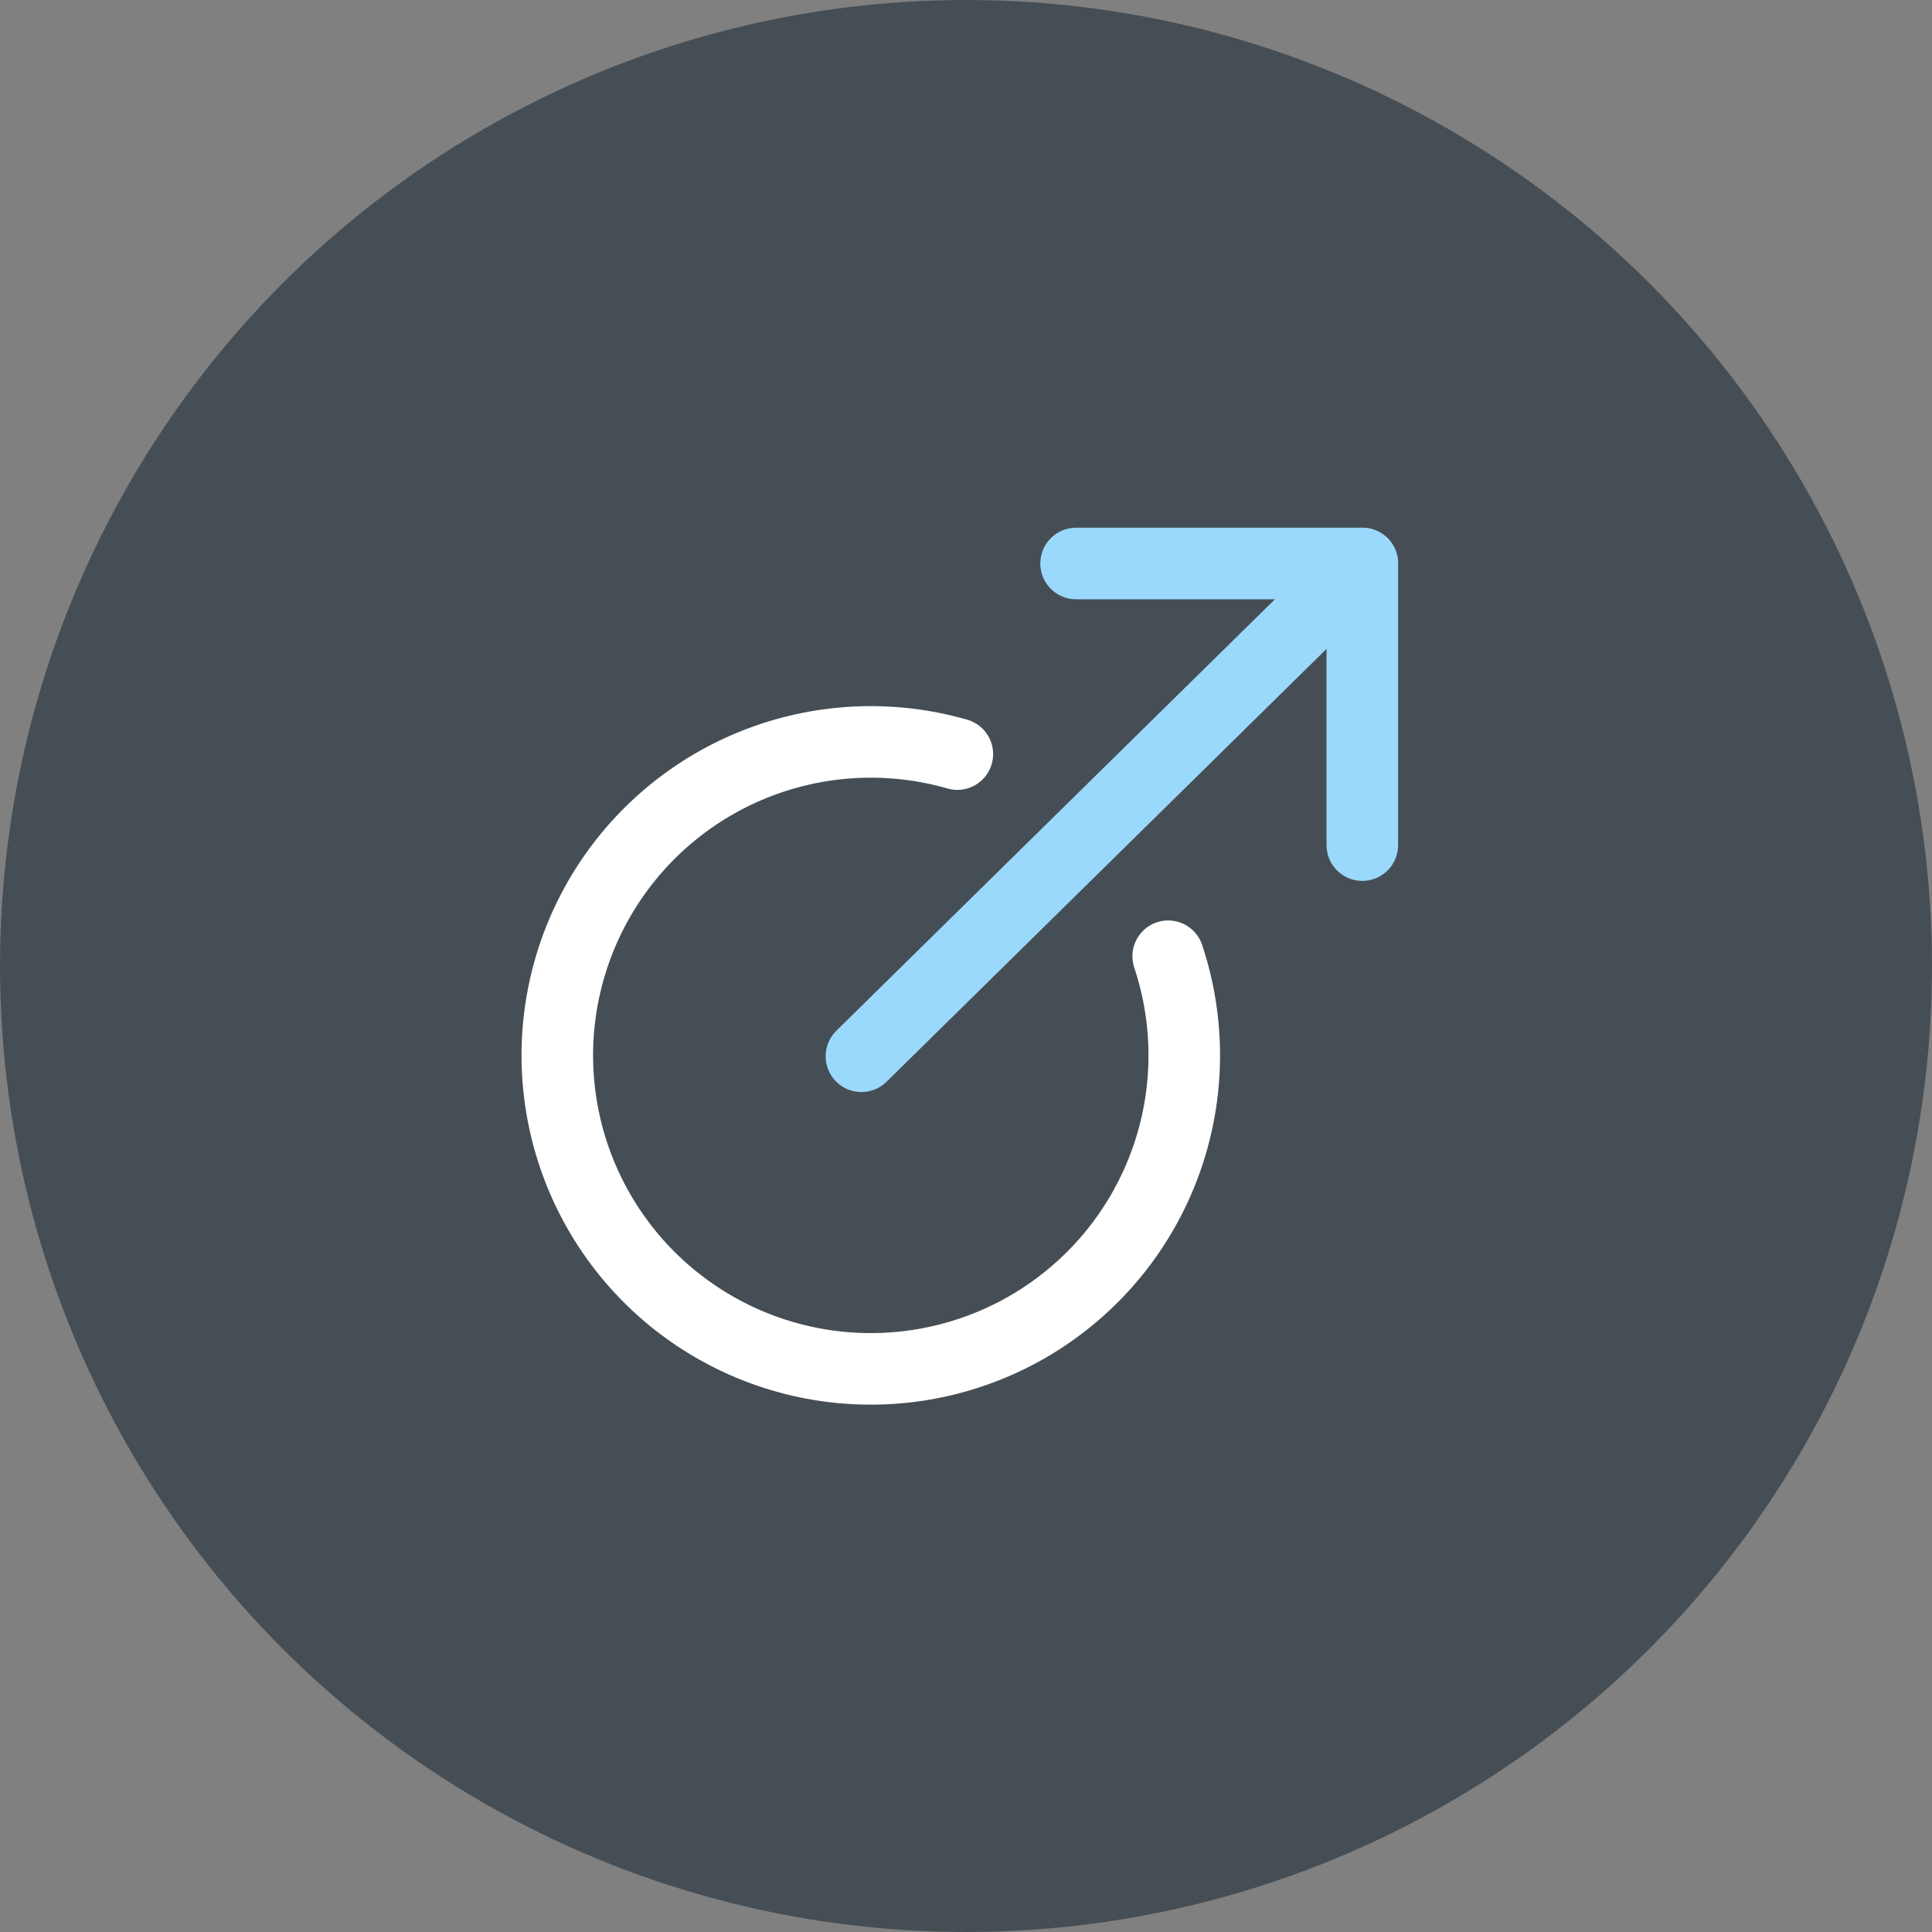
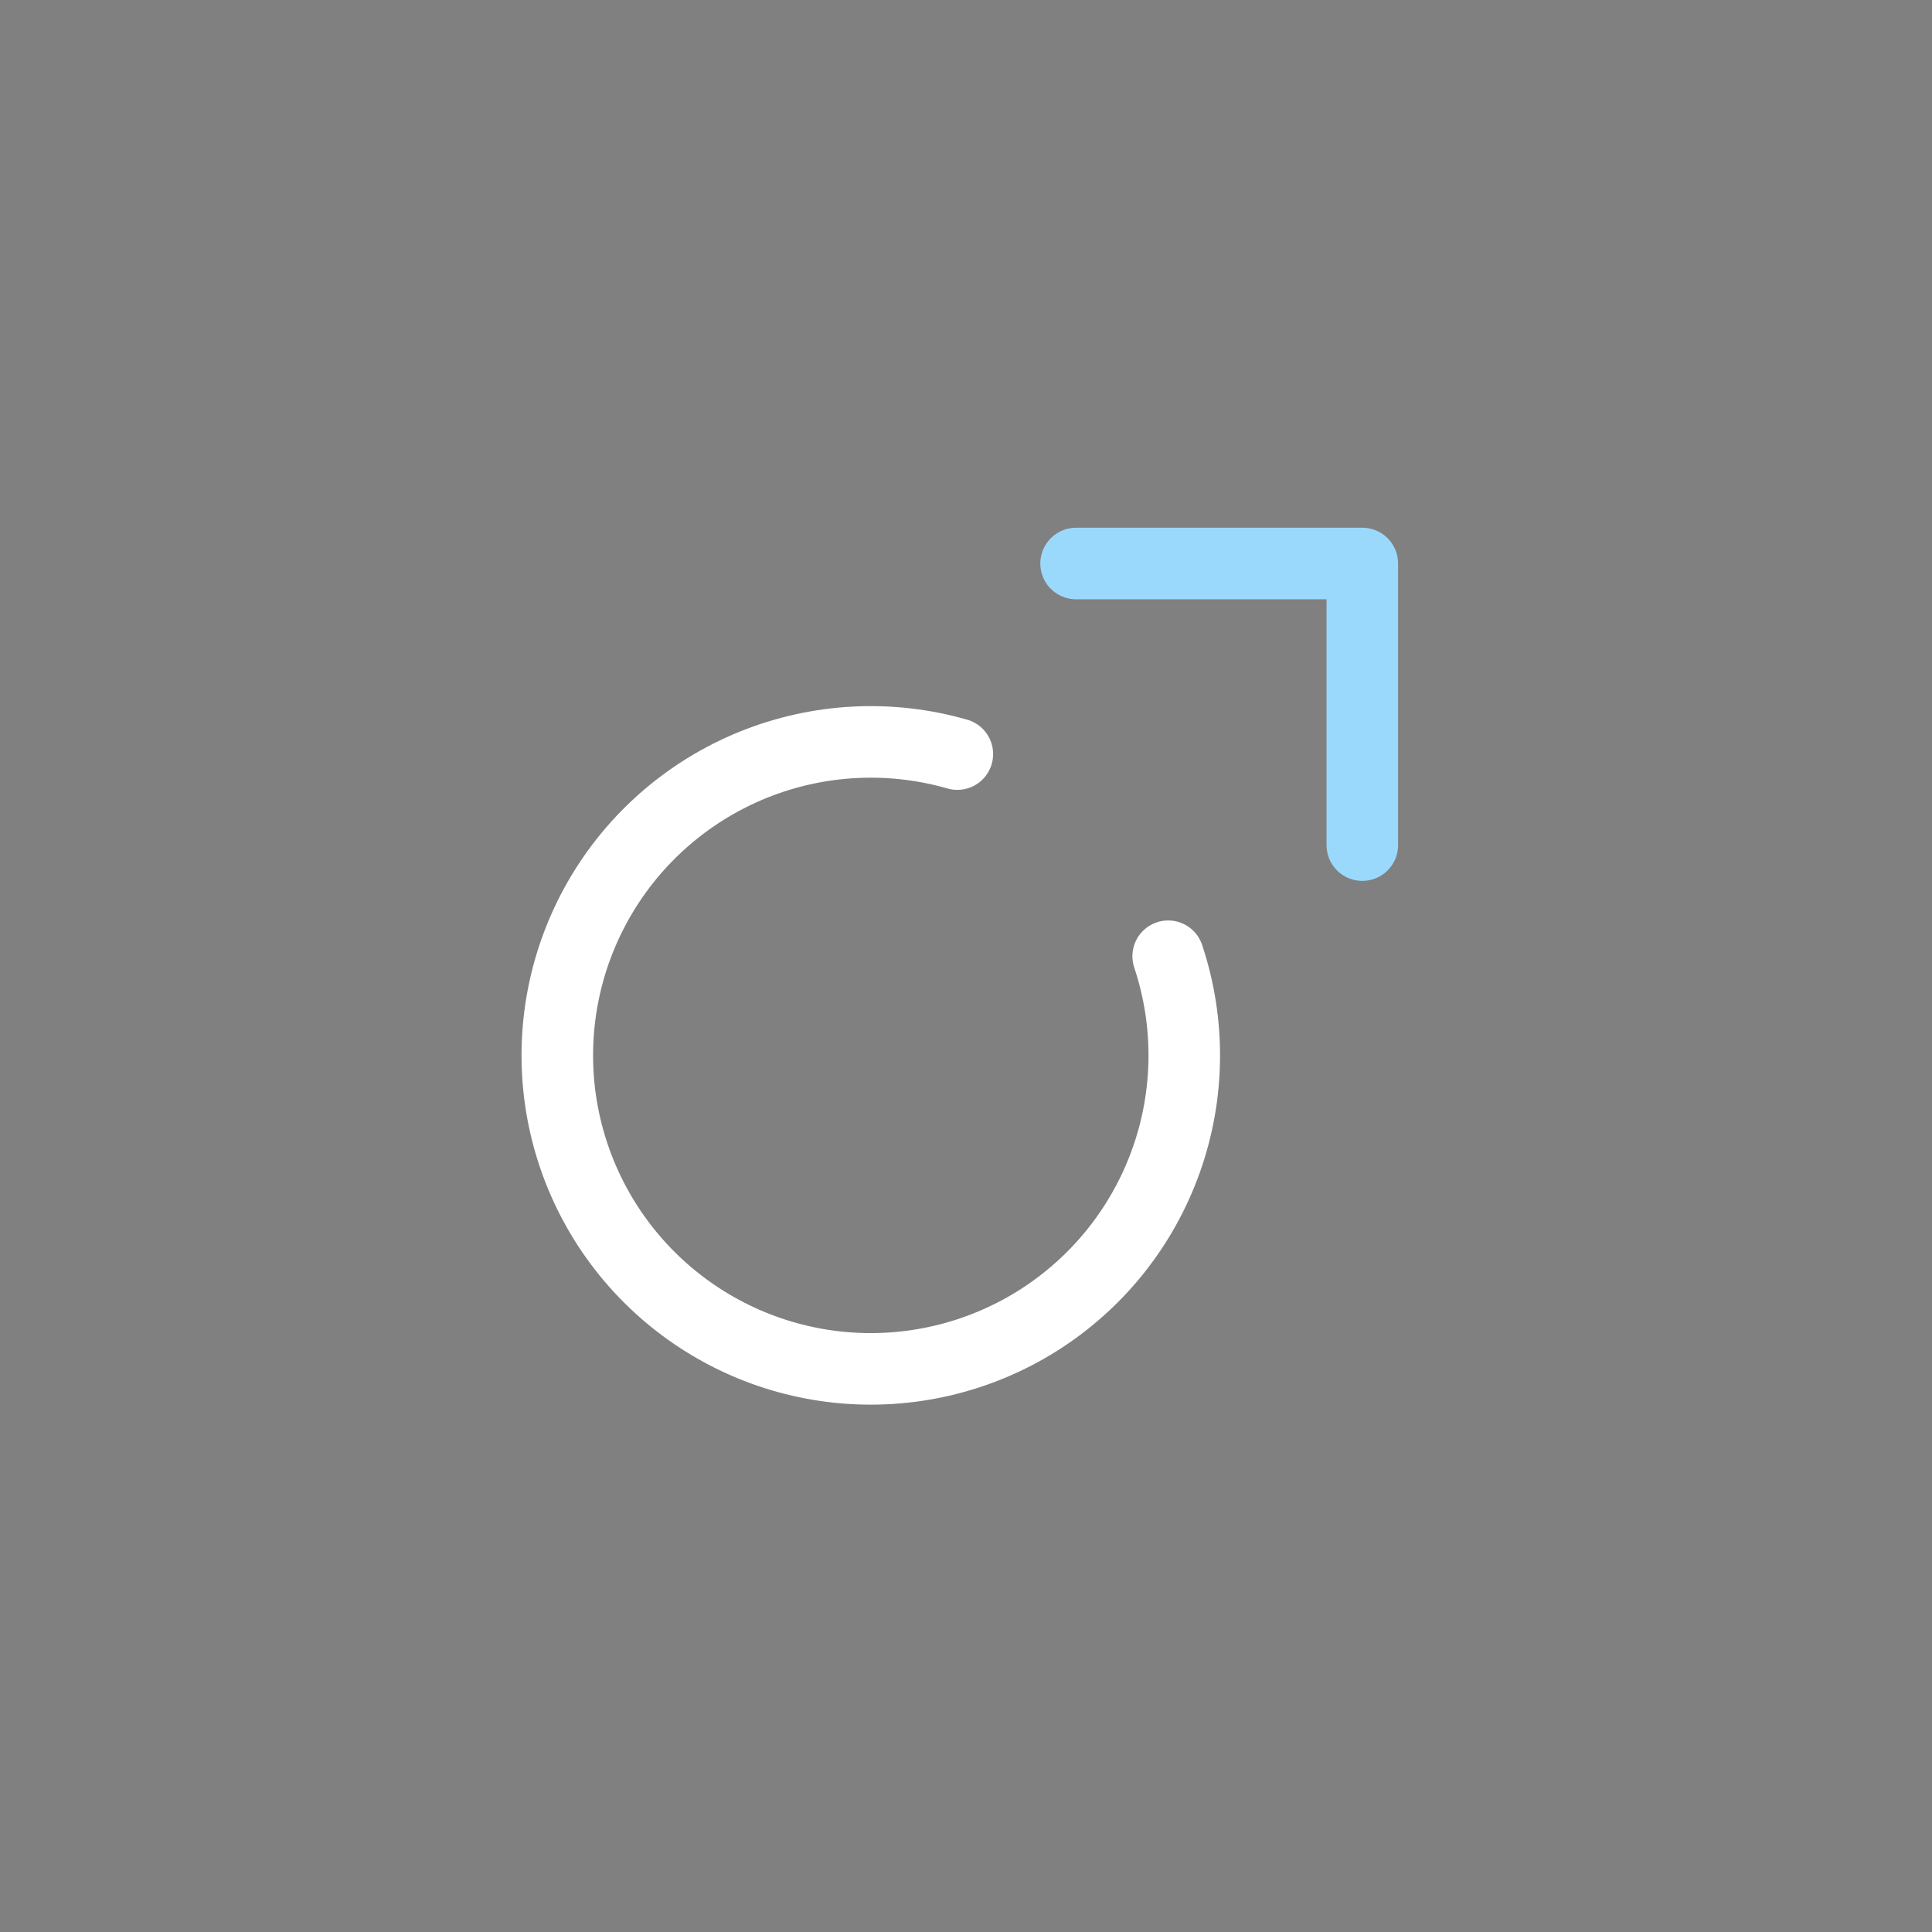
<svg xmlns="http://www.w3.org/2000/svg" width="54" height="54" viewBox="0 0 54 54" fill="none">
  <rect x="0" y="0" width="54" height="54" fill="#808080" stroke="none" />
-   <circle cx="27" cy="27" r="27" fill="#464E55" />
-   <path d="M24.077 29.523L38.077 15.75" stroke="#9BD9FC" stroke-width="2" stroke-linecap="round" stroke-linejoin="round" />
  <path d="M38.077 23.621V15.75H30.077" stroke="#9BD9FC" stroke-width="2" stroke-linecap="round" stroke-linejoin="round" />
  <path d="M32.651 26.727C33.27 28.584 33.25 30.596 32.592 32.44C31.935 34.285 30.678 35.856 29.024 36.903C27.369 37.95 25.411 38.412 23.463 38.217C21.515 38.021 19.688 37.178 18.275 35.823C16.861 34.468 15.943 32.678 15.665 30.74C15.388 28.802 15.768 26.826 16.744 25.129C17.72 23.432 19.237 22.111 21.052 21.376C22.867 20.642 24.876 20.536 26.758 21.077" stroke="white" stroke-width="2" stroke-linecap="round" stroke-linejoin="round" />
</svg>